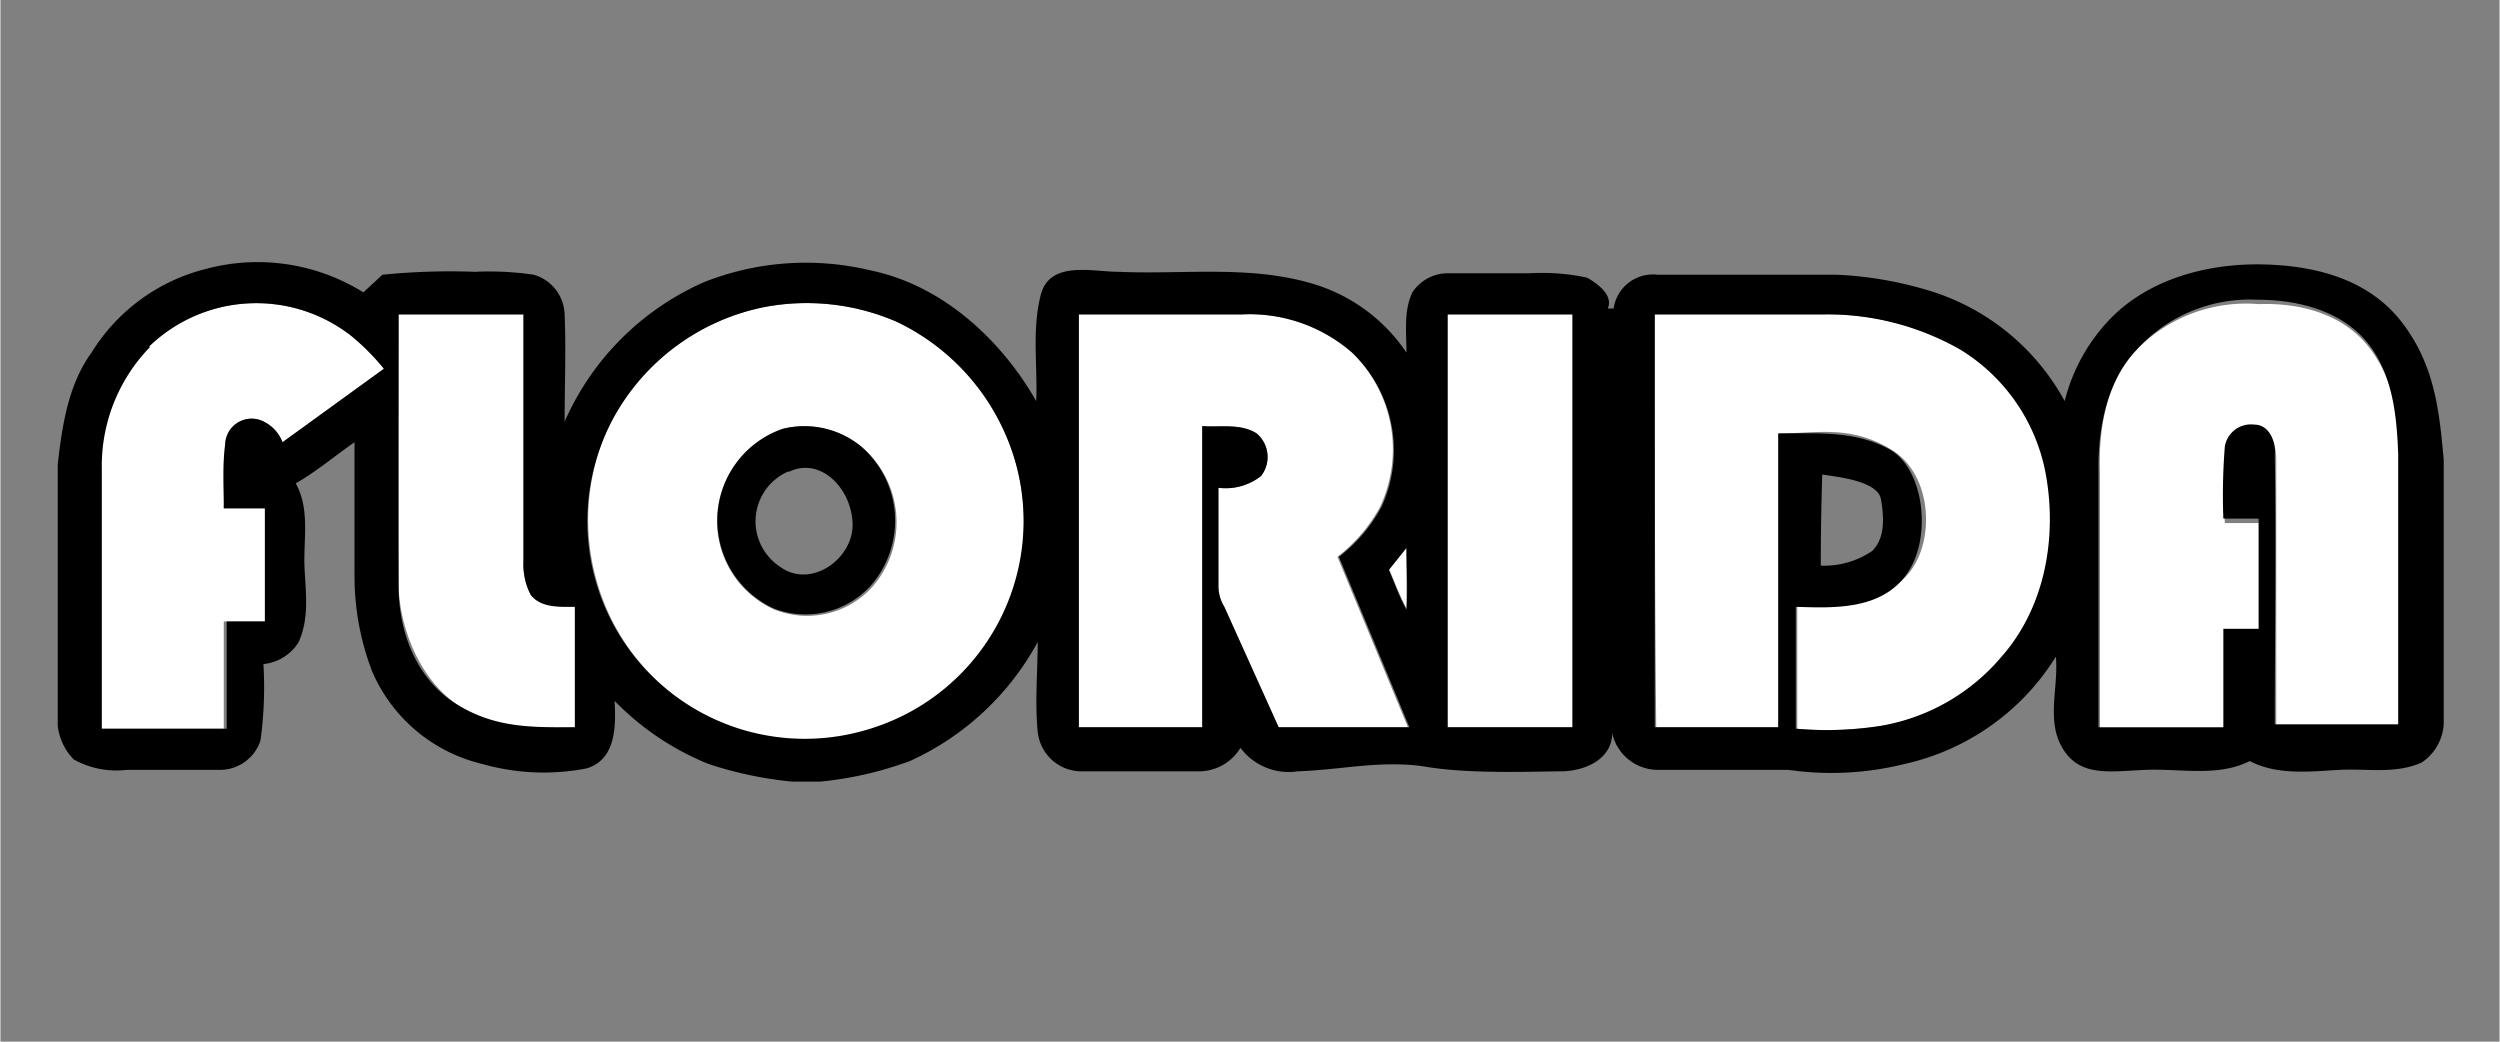
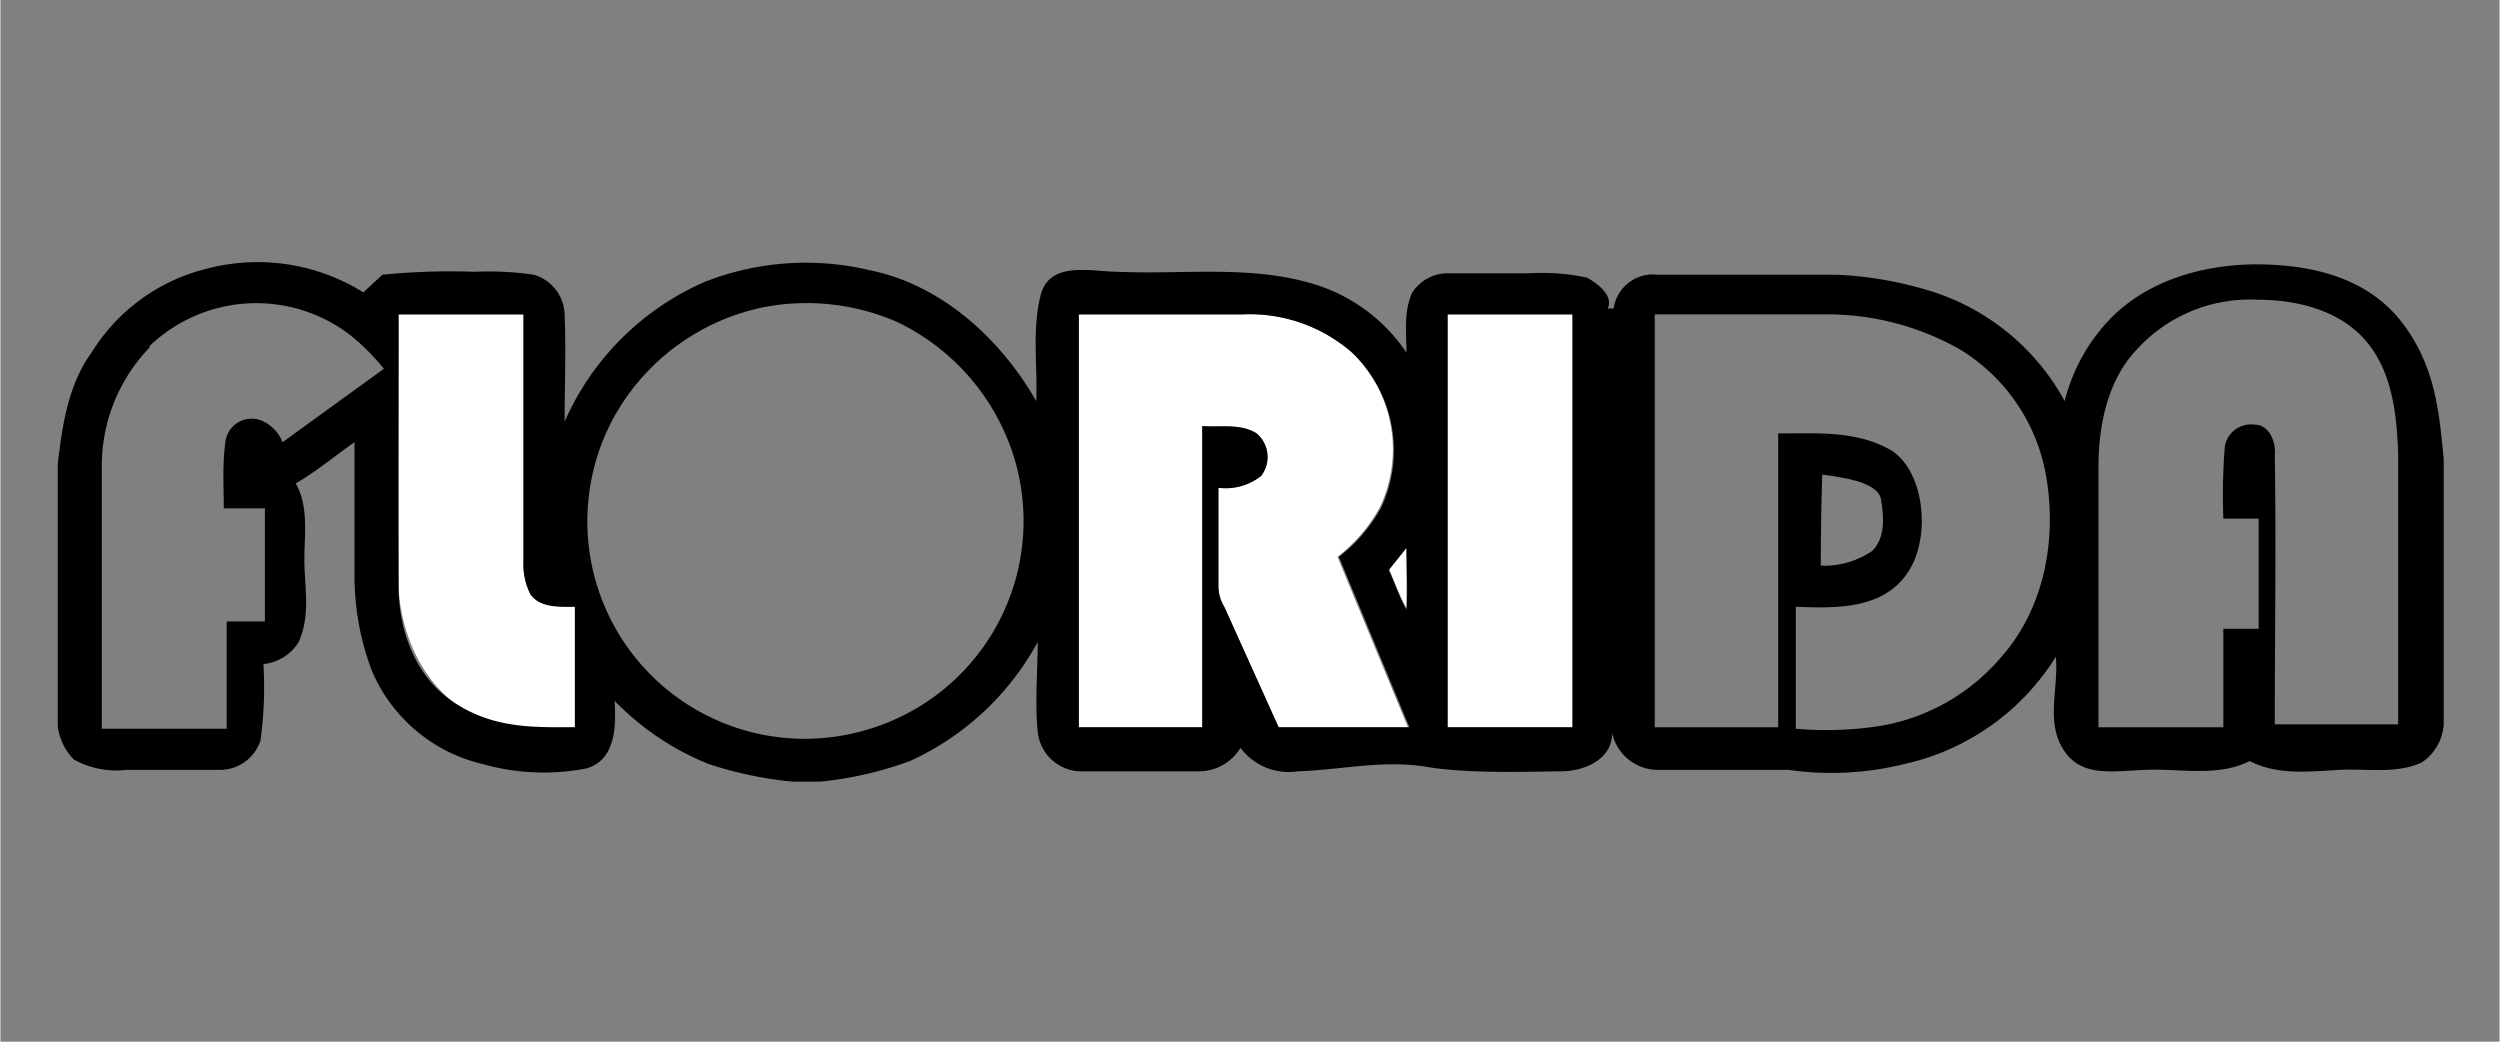
<svg xmlns="http://www.w3.org/2000/svg" id="Layer_1" data-name="Layer 1" width="60mm" height="25mm" viewBox="0 0 170.1 70.9">
  <rect x="0" y="0" width="170.1" height="70.9" fill="#808080" stroke="none" />
  <title>img-48</title>
  <g>
    <g>
-       <path d="M10.1,23.6a10.5,10.5,0,0,1,13.7-.8,15.2,15.2,0,0,1,2.3,2.3l-6.9,5a2.6,2.6,0,0,0-1.5-1.5,1.8,1.8,0,0,0-2.4,1.6c-0.1,1.5,0,2.9-.1,4.4H18c0,2.6,0,5.1,0,7.7H15.2q0,3.6,0,7.3H6.8c0-5.9,0-11.8,0-17.7A11.6,11.6,0,0,1,10.1,23.6Z" style="fill: #fff" />
-       <path d="M52,20.9a15.4,15.4,0,0,1,9,1,15.2,15.2,0,0,1,8.1,9.6,14.8,14.8,0,0,1-28.5,8.1,15.2,15.2,0,0,1,1.1-11.2A15.1,15.1,0,0,1,52,20.9Zm1.3,8.3a6.6,6.6,0,0,0-.6,12.3,6,6,0,0,0,6.6-1.5,6.7,6.7,0,0,0-.6-9.5A6.1,6.1,0,0,0,53.2,29.2Z" style="fill: #fff" />
-       <path d="M145.4,23.8a10.4,10.4,0,0,1,8.3-3.1c2.7-.1,5.6.6,7.4,2.8s2.2,5,2.2,7.7c0,6.1,0,12.2,0,18.4h-8.4c0-6.1,0-12.2,0-18.3,0-.9-0.3-2.2-1.4-2.1a1.8,1.8,0,0,0-2,1.5,42.1,42.1,0,0,0-.1,4.9h2.4c0,2.5,0,5,0,7.5h-2.4c0,2.2,0,4.4,0,6.7h-8.5c0-5.9,0-11.8,0-17.7C142.8,29,143.4,25.9,145.4,23.8Z" style="fill: #fff" />
      <path d="M27.1,21.4h8.5c0,5.6,0,11.2,0,16.8a4.5,4.5,0,0,0,.5,2.3c0.8,0.8,2,.8,3,0.8,0,2.7,0,5.5,0,8.2-2.7.1-5.7,0.1-8.1-1.6s-3.8-5-3.9-8C27,33.7,27.1,27.5,27.1,21.4Z" style="fill: #fff" />
      <path d="M73.4,21.4H84.5A10.6,10.6,0,0,1,92,24a9.2,9.2,0,0,1,1.9,10.5,10.7,10.7,0,0,1-2.9,3.4l4.8,11.6H87l-3.7-8.2a2.7,2.7,0,0,1-.4-1.4c0-2.2,0-4.5,0-6.7a3.9,3.9,0,0,0,2.9-.8,2.1,2.1,0,0,0-.3-2.9c-1.1-.7-2.5-0.4-3.7-0.5,0,6.8,0,13.7,0,20.5H73.4Q73.4,35.4,73.4,21.4Z" style="fill: #fff" />
      <path d="M98.5,21.4H107c0,9.4,0,18.8,0,28.1H98.5C98.5,40.1,98.5,30.8,98.5,21.4Z" style="fill: #fff" />
-       <path d="M112.6,21.4h11.5a18.3,18.3,0,0,1,9.4,2.4,12.6,12.6,0,0,1,5.8,8.4c0.8,4.3,0,9.2-3,12.5a13.8,13.8,0,0,1-8.2,4.7,23.8,23.8,0,0,1-5.8.2c0-2.8,0-5.6,0-8.3,2.6,0,5.8-.1,7.6-2.3s1.6-6.7-1.2-8.4-5.1-1.1-7.6-1.1c0,6.7,0,13.4,0,20h-8.4C112.6,40.1,112.6,30.7,112.6,21.4Z" style="fill: #fff" />
      <path d="M94.5,38.7l1.2-1.5c0,1.4,0,2.8,0,4.2C95.2,40.5,94.9,39.6,94.5,38.7Z" style="fill: #fff" />
    </g>
    <g>
      <path d="M14,18.3a13.6,13.6,0,0,1,10.7,1.6l1.3-1.2a46.2,46.2,0,0,1,6.3-.2,20.7,20.7,0,0,1,4,.2,2.9,2.9,0,0,1,2.1,2.7c0.1,2.4,0,4.8,0,7.3a18.5,18.5,0,0,1,9.5-9.5,18.8,18.8,0,0,1,11.3-.8c4.9,1,8.9,4.7,11.3,8.9,0.1-2.4-.3-4.8.3-7.2s3.5-1.6,5.3-1.6c4.5,0.2,9.1-.5,13.5.9a11.7,11.7,0,0,1,6.1,4.6c0-1.4-.2-2.8.4-4.1a2.9,2.9,0,0,1,2.4-1.3h5.6a14.5,14.5,0,0,1,3.9.3c0.7,0.4,1.8,1.2,1.4,2.1h0.4a2.7,2.7,0,0,1,3-2.3H125a25.3,25.3,0,0,1,6,1,15.7,15.7,0,0,1,9.5,7.6,12.4,12.4,0,0,1,3.2-5.7c2.7-2.7,6.7-3.7,10.4-3.6s7.2,1.1,9.4,4,2.5,6,2.8,9.3V49.3a3.4,3.4,0,0,1-1.5,2.6c-1.8.8-3.7,0.4-5.6,0.5s-4.2.4-6.1-.6c-2.2,1.1-4.7.5-7.1,0.6s-4.4.5-5.6-1.4-0.3-4.2-.5-6.3A16.3,16.3,0,0,1,129.6,52a20.6,20.6,0,0,1-7.9.4h-9a3.2,3.2,0,0,1-3-2.5c0,1.8-1.9,2.6-3.5,2.6s-6.1.2-9.1-.3-5.8.2-8.8,0.3a4.1,4.1,0,0,1-3.9-1.6,3.3,3.3,0,0,1-2.8,1.6H73.7a3,3,0,0,1-3.1-2.7c-0.2-2,0-4.1,0-6.1a18.7,18.7,0,0,1-8.7,8.1,24.5,24.5,0,0,1-6.1,1.4H53.9a25.9,25.9,0,0,1-5.7-1.2,18.6,18.6,0,0,1-6.4-4.3c0.1,1.7.1,4-1.9,4.6a15.3,15.3,0,0,1-7.1-.3,10.9,10.9,0,0,1-7.5-6.3,18.1,18.1,0,0,1-1.2-6.6c0-3,0-6,0-9-1.3.9-2.6,2-4,2.8,1,1.8.5,3.9,0.6,5.8s0.3,3.4-.4,5a3.2,3.2,0,0,1-2.4,1.5,26.6,26.6,0,0,1-.2,5.2,2.9,2.9,0,0,1-2.8,2H8.6A6,6,0,0,1,5,51.7a3.9,3.9,0,0,1-1.1-2.3V31.6c0.3-2.6.7-5.4,2.3-7.6A12.8,12.8,0,0,1,14,18.3Zm-3.8,5.3a11.6,11.6,0,0,0-3.3,8.3c0,5.9,0,11.8,0,17.7h8.5q0-3.6,0-7.3H18c0-2.6,0-5.1,0-7.7H15.2c0-1.5-.1-2.9.1-4.4a1.8,1.8,0,0,1,2.4-1.6,2.6,2.6,0,0,1,1.5,1.5l6.9-5a15.2,15.2,0,0,0-2.3-2.3A10.5,10.5,0,0,0,10.1,23.6ZM52,20.9a15.1,15.1,0,0,0-10.3,7.6A14.8,14.8,0,0,0,59.2,49.6a14.8,14.8,0,0,0,9.9-18.1A15.2,15.2,0,0,0,61,21.9,15.4,15.4,0,0,0,52,20.9Zm93.4,2.9c-2,2.1-2.6,5.2-2.6,8,0,5.9,0,11.8,0,17.7h8.5c0-2.2,0-4.4,0-6.7h2.4c0-2.5,0-5,0-7.5h-2.4a42.1,42.1,0,0,1,.1-4.9,1.8,1.8,0,0,1,2-1.5c1.1,0,1.5,1.3,1.4,2.1,0.1,6.1,0,12.2,0,18.3h8.4c0-6.1,0-12.2,0-18.4-0.1-2.7-.4-5.6-2.2-7.7s-4.7-2.8-7.4-2.8A10.4,10.4,0,0,0,145.4,23.8ZM27.1,21.4c0,6.2,0,12.4,0,18.5,0,3.1,1.2,6.3,3.9,8s5.3,1.6,8.1,1.6c0-2.7,0-5.5,0-8.2-1,0-2.3.1-3-.8a4.5,4.5,0,0,1-.5-2.3c0-5.6,0-11.2,0-16.8H27.1Zm46.3,0q0,14.1,0,28.1h8.4c0-6.8,0-13.7,0-20.5,1.2,0.1,2.6-.2,3.7.5a2.1,2.1,0,0,1,.3,2.9,3.9,3.9,0,0,1-2.9.8c0,2.2,0,4.5,0,6.7a2.7,2.7,0,0,0,.4,1.4L87,49.5h8.9L91.1,37.9a10.7,10.7,0,0,0,2.9-3.4A9.2,9.2,0,0,0,92,24a10.6,10.6,0,0,0-7.5-2.6H73.4Zm25.1,0c0,9.4,0,18.8,0,28.1H107c0-9.4,0-18.8,0-28.1H98.5Zm14.1,0c0,9.4,0,18.8,0,28.1H121c0-6.7,0-13.4,0-20,2.6,0,5.3-.2,7.6,1.1s2.9,5.9,1.2,8.4-4.9,2.4-7.6,2.3c0,2.8,0,5.6,0,8.3a23.8,23.8,0,0,0,5.8-.2,13.8,13.8,0,0,0,8.2-4.7c3-3.4,3.8-8.2,3-12.5a12.6,12.6,0,0,0-5.8-8.4,18.3,18.3,0,0,0-9.4-2.4H112.6Zm11.3,17.1a5.8,5.8,0,0,0,3.5-1c0.9-.9.8-2.3,0.6-3.5s-2.6-1.5-4-1.7Q123.9,35.4,123.9,38.4Zm-29.4.3c0.4,0.9.7,1.8,1.2,2.7,0.1-1.4,0-2.8,0-4.2Z" />
-       <path d="M53.2,29.2a6.1,6.1,0,0,1,5.4,1.2,6.7,6.7,0,0,1,.6,9.5,6,6,0,0,1-6.6,1.5A6.6,6.6,0,0,1,53.2,29.2Zm0.4,2.9a3.7,3.7,0,0,0-.5,6.5c2.1,1.5,5-.6,4.9-3S55.8,31.1,53.7,32.1Z" />
    </g>
  </g>
</svg>